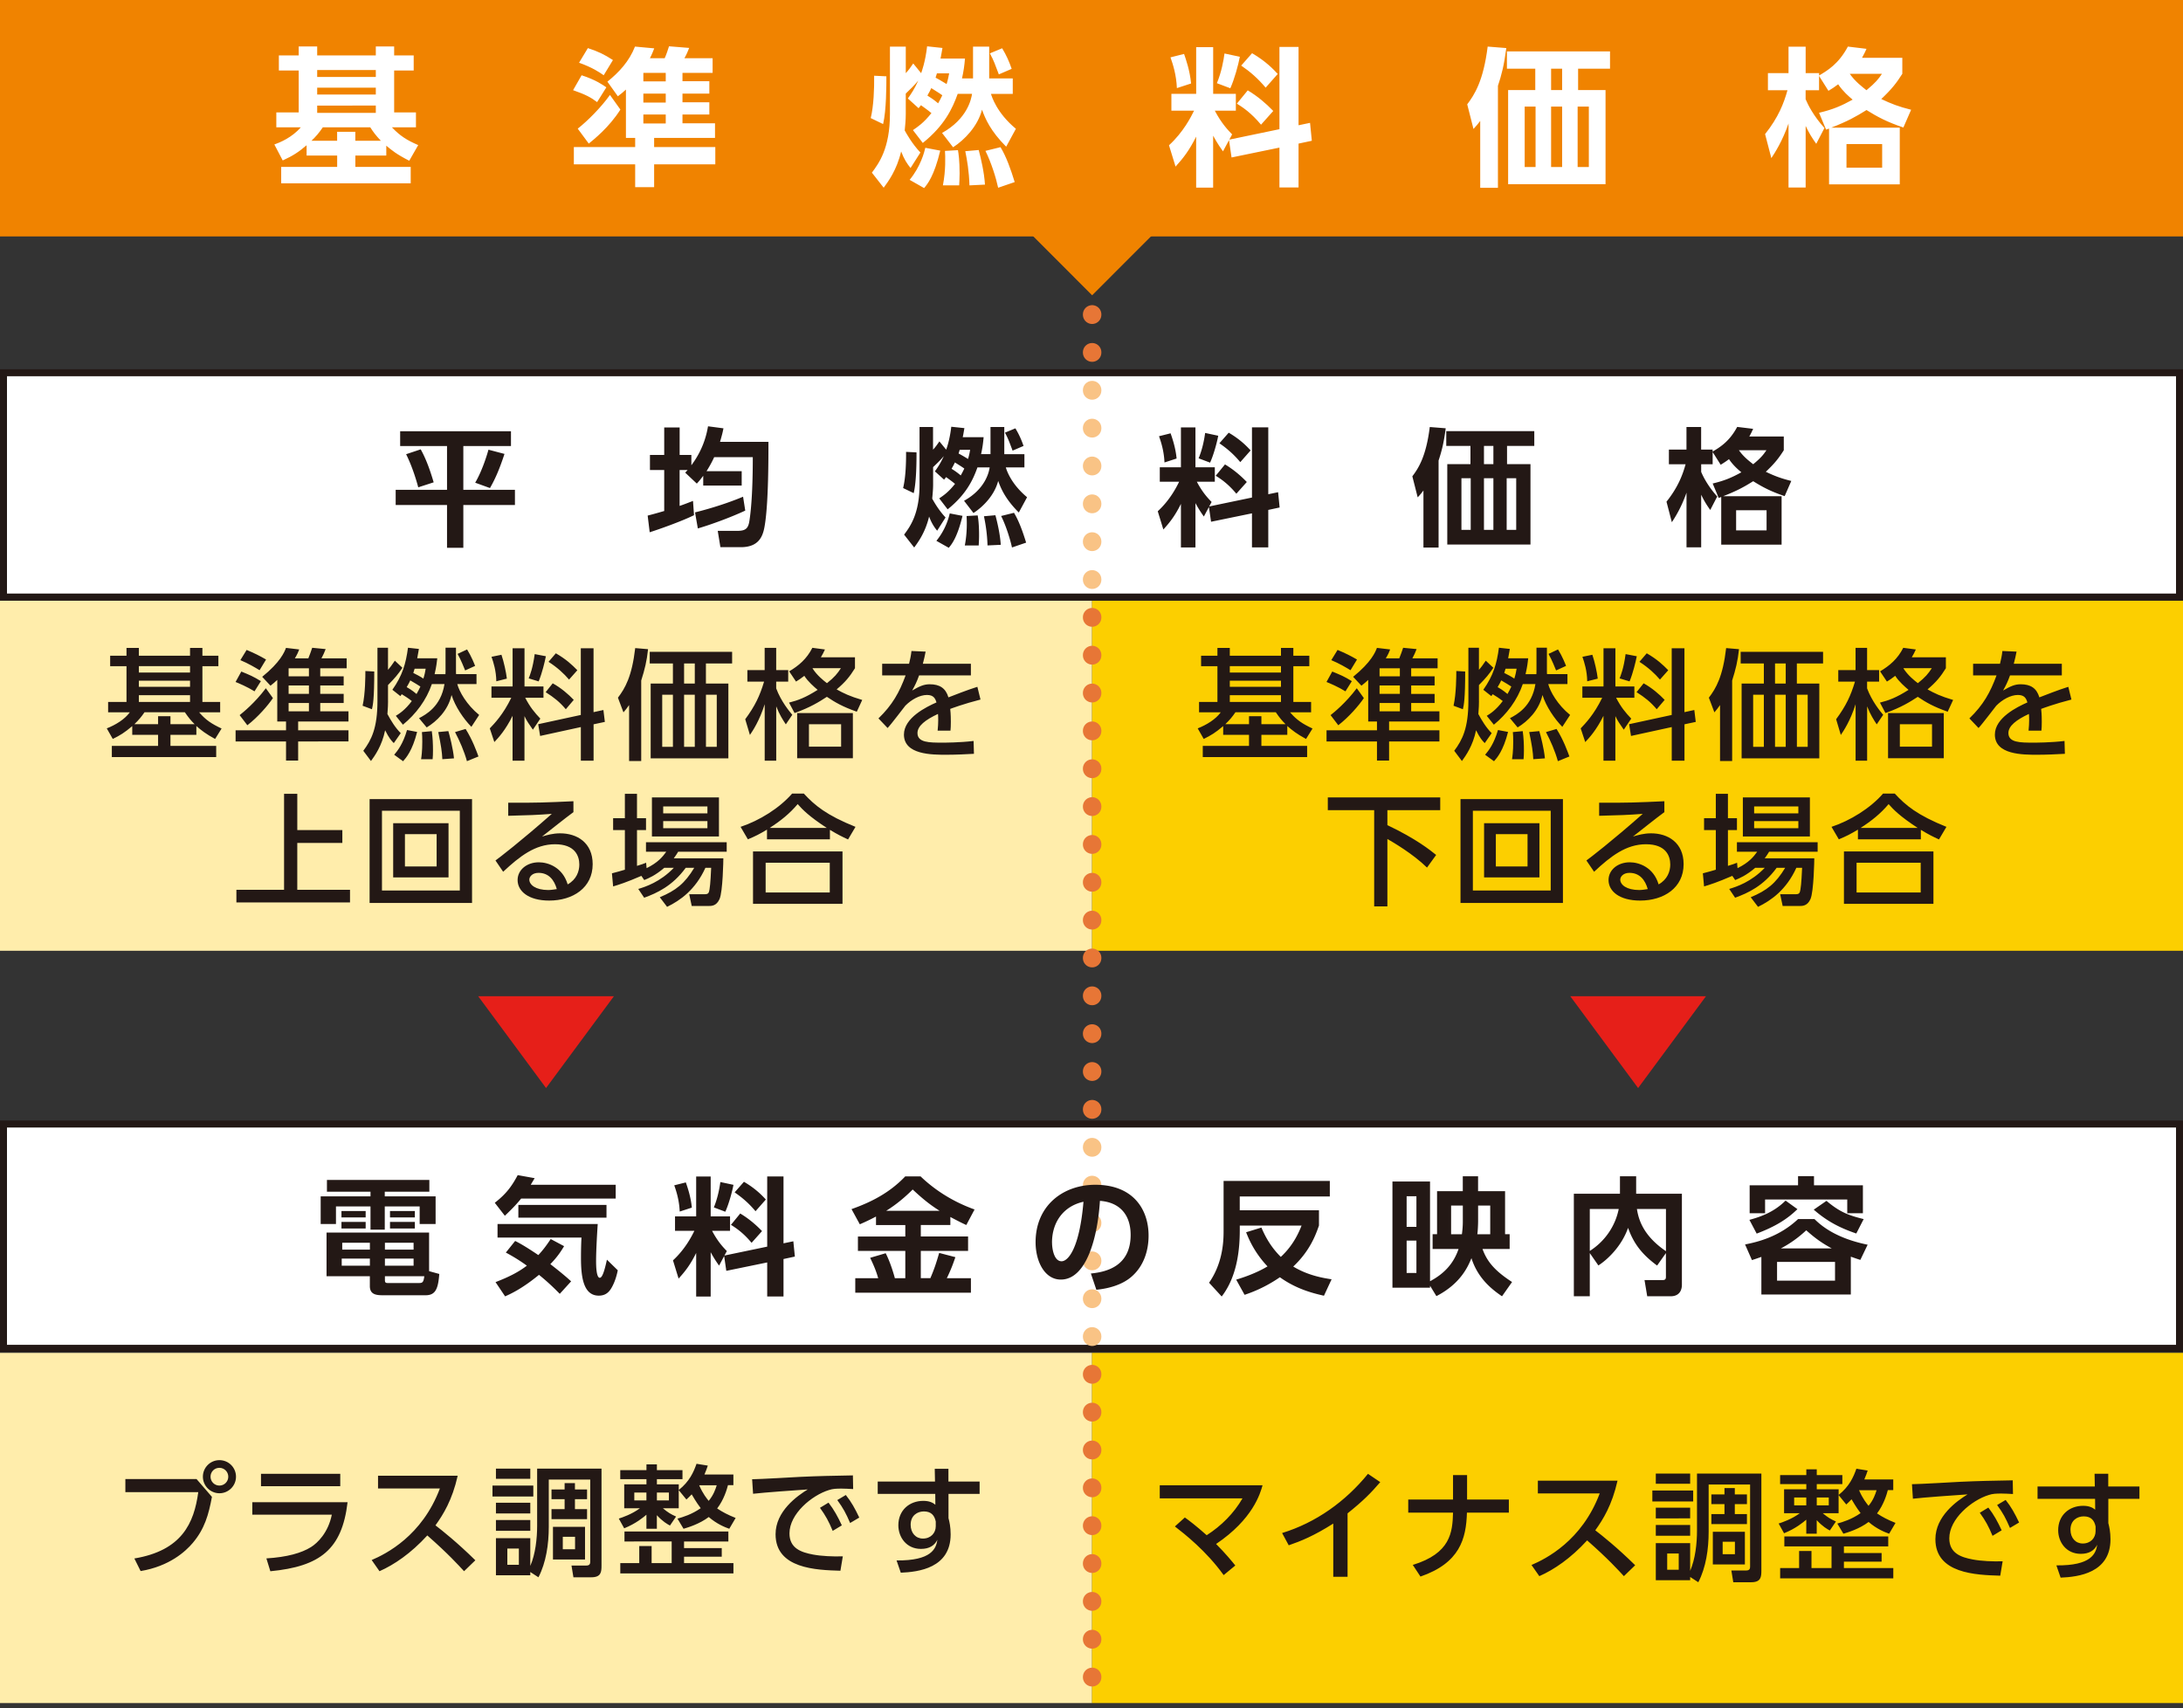
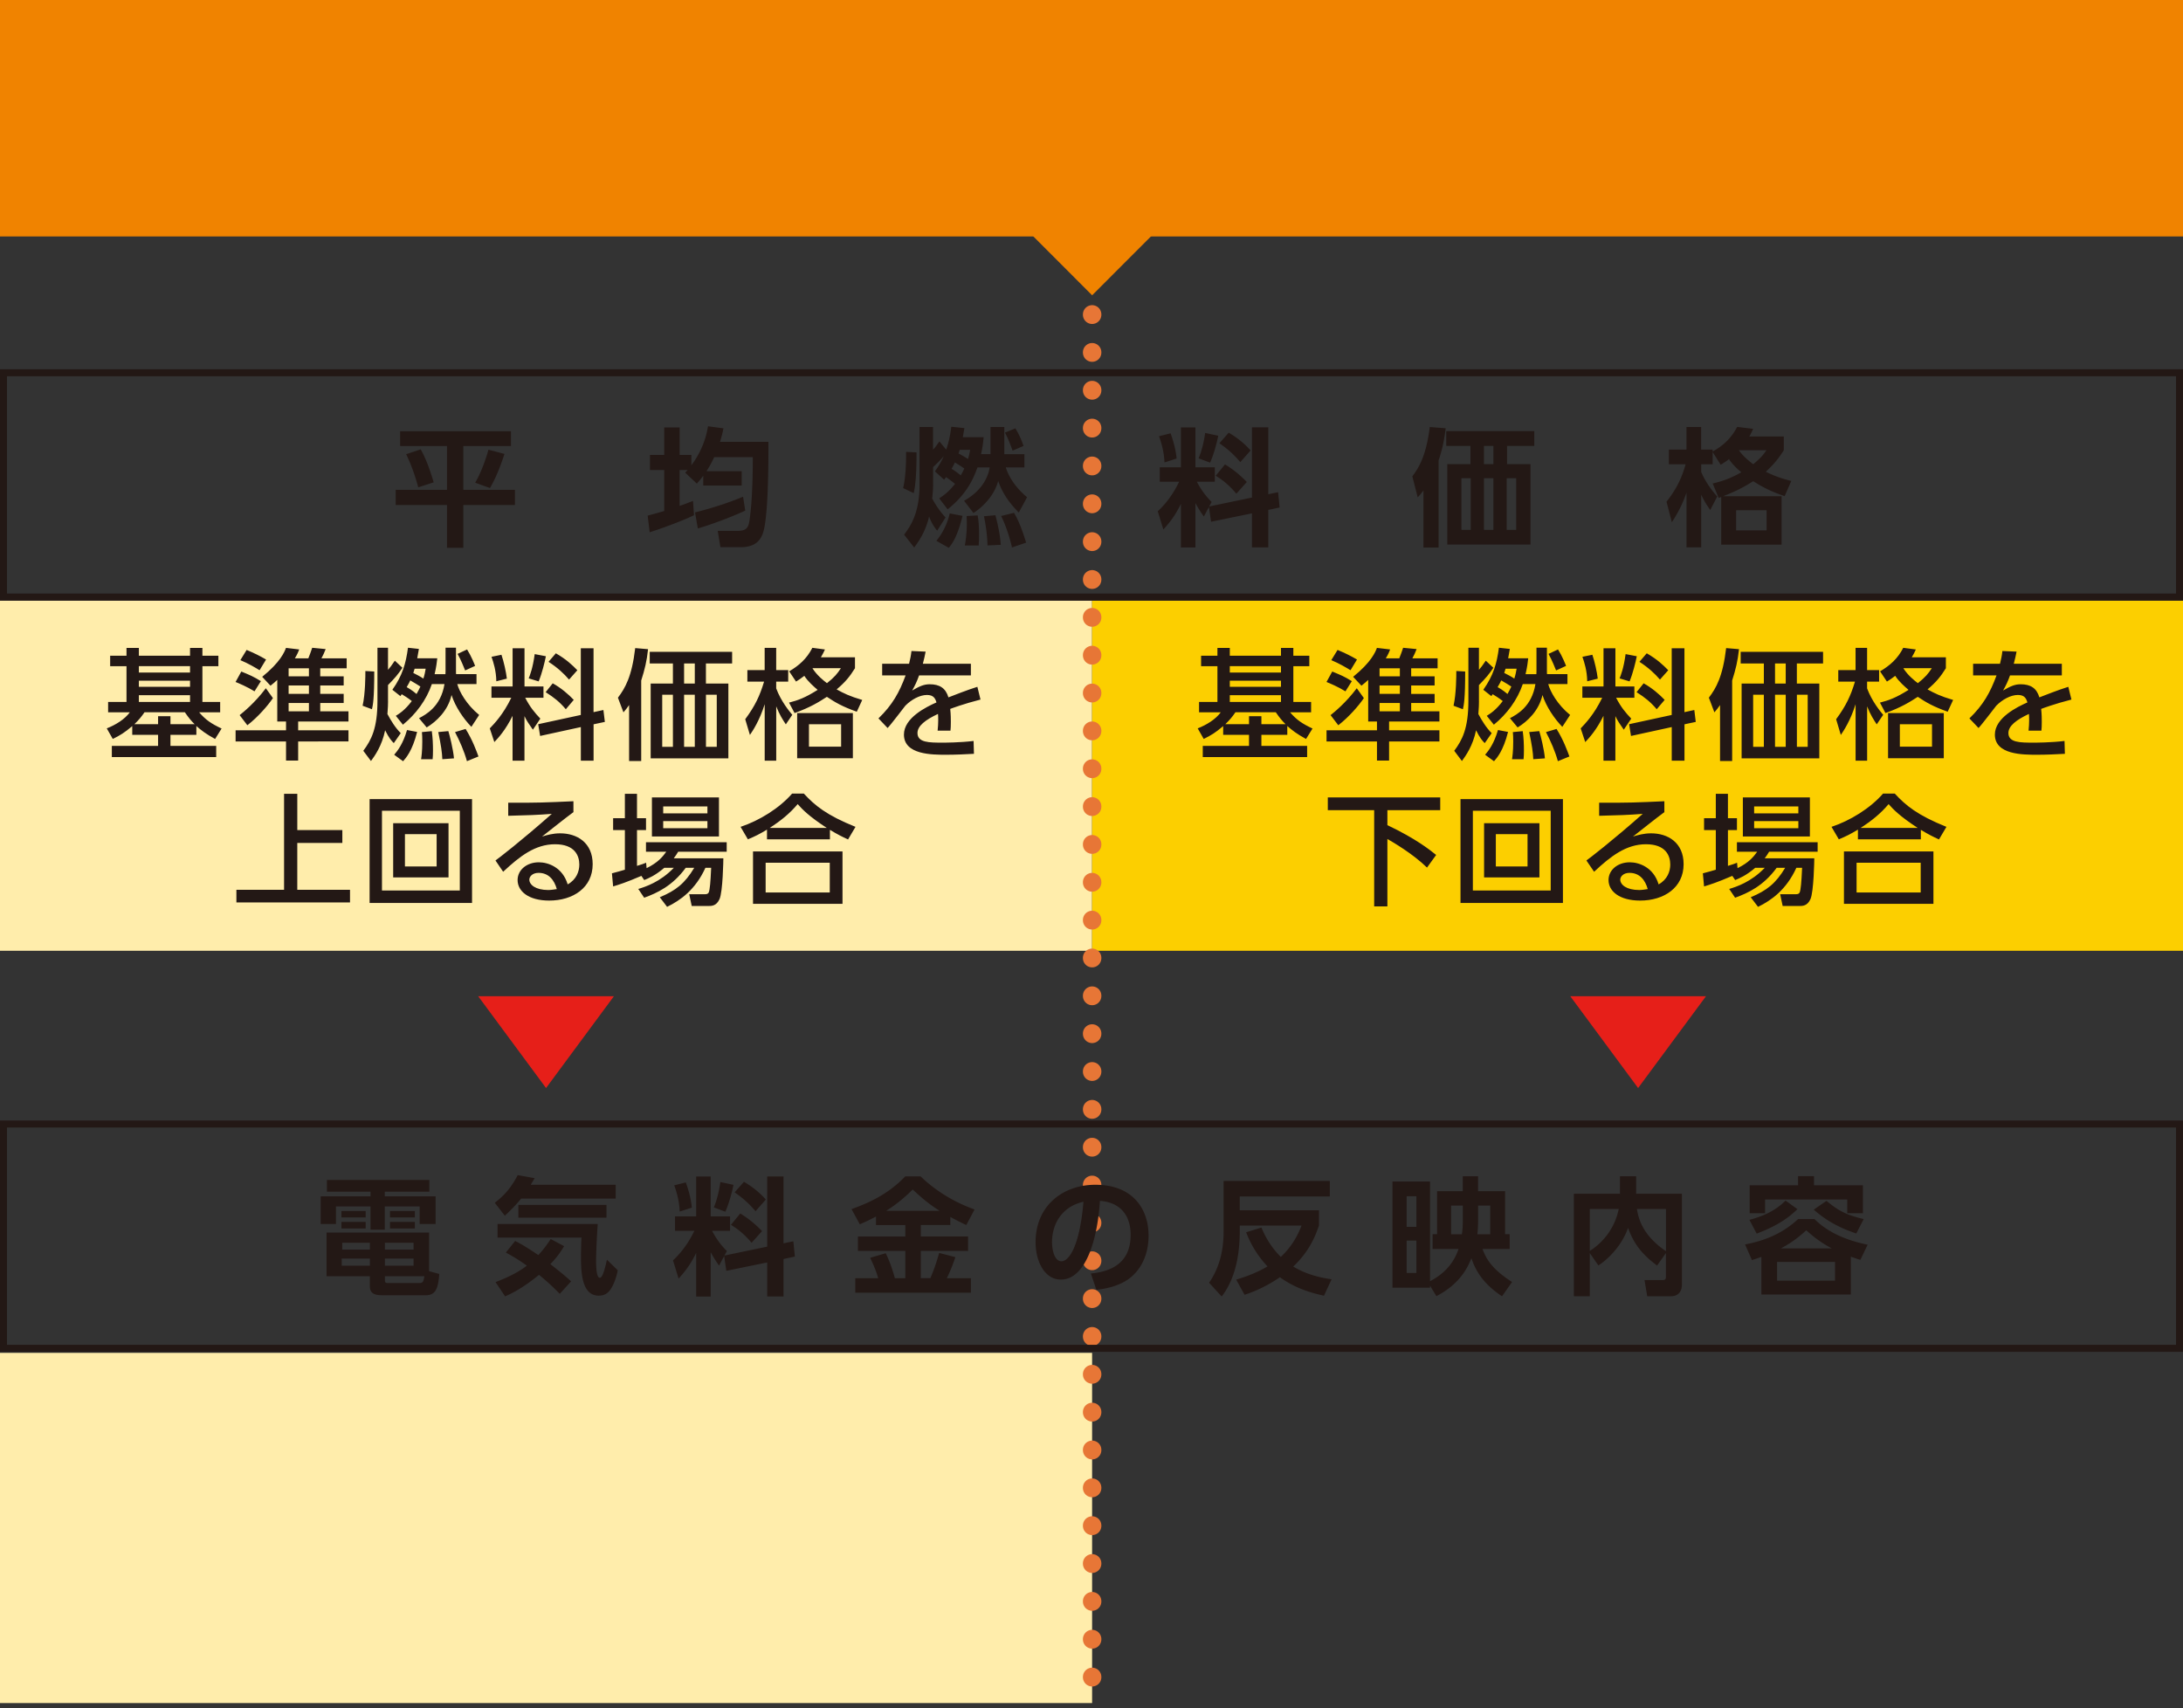
<svg xmlns="http://www.w3.org/2000/svg" id="_レイヤー_2" viewBox="0 0 599.87 469.39">
  <rect x="0" y="0" width="599.87" height="469.39" fill="#333333" stroke="none" />
  <defs>
    <style>.cls-2{fill:#fff}.cls-3{fill:#ffedab}.cls-6{fill:#fccf00}.cls-7{fill:#231815}</style>
  </defs>
  <g id="_コンテンツ">
    <path d="M0 165.03h300.1v96.23H0z" class="cls-3" />
    <path d="M53.97 201.93h-7.13v3.04h12.57v3.07H30.73v-3.07h12.71v-3.04h-7.1v-2.41c-2.08 1.78-3.37 2.57-5.35 3.53l-1.65-2.9c2.44-.96 4.92-2.48 6.34-4.42h-5.97v-2.84h5.05v-9.83h-4.49v-2.87h4.49v-2.15h3.4v2.15h14.06v-2.15h3.4v2.15h4.39v2.87h-4.39v9.83h4.88v2.84h-5.78c1.85 2.15 3.43 3.17 6.17 4.46l-1.78 2.87c-2.54-1.39-3.76-2.34-5.15-3.56v2.44Zm-.5-2.94c-.96-.96-1.58-1.68-2.67-3.27H39.71c-.89 1.29-1.52 2.05-2.77 3.27h6.5v-2.18h3.4v2.18h6.63Zm-1.25-15.94H38.16v1.75h14.06v-1.75Zm0 3.99H38.16v1.68h14.06v-1.68Zm0 3.99H38.16v1.85h14.06v-1.85Zm23.96-4.19c-.66.63-.99.89-1.85 1.58l-2.28-2.44c4.98-4.03 6.11-6.8 6.54-7.95l3.63.43c-.26.69-.5 1.29-1.19 2.44h3.7c.26-.63.83-2.15 1.06-2.9l3.7.36c-.33.86-.69 1.68-1.16 2.54h6.93v2.74H88v2.21h6.44v2.51H88v2.31h6.44v2.51H88v2.28h7.76v2.8H81.93v2.41h13.83v3.07H81.93v5.25H78.6v-5.25H64.74v-3.07H78.6v-2.41h-2.41v-11.42Zm-9.87-2.31c2.41.99 3.23 1.32 5.38 2.64l-1.75 2.8c-1.95-1.22-4.46-2.28-5.21-2.57l1.58-2.87Zm-.46 11.98c.96-.76 4.22-3.4 7.2-7.39l1.95 2.71c-1.42 2.08-4.09 5.18-7.03 7.46l-2.11-2.77Zm1.91-17.92c2.08.86 3.66 1.65 5.35 2.64l-1.78 2.94c-1.06-.66-3.13-1.88-5.28-2.77l1.72-2.81Zm11.55 5.05v2.21h5.58v-2.21h-5.58Zm0 4.72v2.31h5.58v-2.31h-5.58Zm0 4.82v2.28h5.58v-2.28h-5.58Zm23.53-8.65c0 7.56-.36 9.21-.63 10.36l-2.57-.96c.76-3.37.76-8.25.76-9.54l2.44.13Zm3.79 8.15c0 .99-.03 1.62-.17 3.53.92 1.72 2.15 3.76 3.66 5.25l-1.91 2.74c-.66-.66-1.32-1.39-2.38-3.53-.89 4.32-2.84 7-3.89 8.45l-2.11-2.81c2.24-3 3.89-6.24 3.89-13.7v-14.62h2.9v6.07c.66-.73.76-.92 1.88-2.51l2.08 1.95c-1.16 1.75-2.05 2.81-3.96 4.75v4.42Zm3.4-1.39-2.21-1.75c2.77-3.93 3.7-7.16 4.29-11.55l3 .33c-.17.96-.26 1.52-.46 2.57h5.51c-.13 1.09-.23 2.18-.73 4.36h2.97c0-.23.03-.33.03-.73v-6.54h2.87v6.8c0 .17 0 .3.03.46h5.61v2.74h-5.28c.53 2.01 2.51 5.64 6.01 8.48l-2.14 3.27c-2.15-2.21-4.42-5.51-5.45-8.75-.96 4.26-4.09 7.26-6.83 8.91l-2.11-2.54c1.88-.99 6.01-3.17 7-9.37h-3.47c-1.52 4.42-4.36 8.22-7.95 11.16l-1.95-2.44c.96-.59 2.54-1.58 4.39-4.06-1.02-.83-2.24-1.55-2.77-1.88l-.36.53Zm4.59 9.84c-1.32 5.21-3.04 7.13-3.86 8.05l-2.44-1.78c.99-1.16 2.44-3.04 3.53-6.8l2.77.53Zm.89-12.48c-.73-.46-1.49-.96-2.77-1.68-.2.43-.46.99-.99 1.85.43.23 1.52.86 2.71 1.88.4-.69.76-1.39 1.06-2.05Zm-1.58-4.88c-.23.73-.26.82-.36 1.15.69.33 2.01 1.02 2.77 1.55.36-1.12.5-1.91.63-2.71h-3.04Zm4.72 17.13c.26 1.82.33 3.6.33 5.35 0 1.12-.03 1.55-.1 2.38h-3.17c.1-.69.33-2.11.33-4.85 0-1.22-.03-1.85-.1-2.61l2.71-.26Zm4.55 0c.36 1.16 1.32 4.92 1.55 7.49l-3.2.23c-.1-2.05-.33-3.63-1.12-7.46l2.77-.26Zm4.75-.59c1.88 3 2.97 6.04 3.53 7.56l-3.17 1.29c-.73-2.67-2.01-5.61-3.27-7.99l2.9-.86Zm.4-21.85c1.22 1.95 2.01 4.03 2.21 4.52l-2.74 1.25c-1.16-2.9-1.75-3.93-2.08-4.55l2.61-1.22Zm12.51 18.22c-1.98 3.99-3.89 6.04-5.02 7.23l-1.25-3.76c1.22-1.29 3.66-3.76 5.91-8.42h-5.45v-3.1h5.81v-10.5h3.27v10.5h5.21v3.1h-5.02c1.35 2.61 2.57 4.06 4.16 5.74l-2.05 3.04c-1.09-1.55-1.75-2.51-2.31-3.73v12.25h-3.27v-12.34Zm-3.07-16.77c.66 1.95 1.29 4.79 1.49 6.57l-2.9.73c-.03-2.84-.79-5.25-1.32-6.73l2.74-.56Zm12.21.43c-.3 1.55-1.06 4.69-1.98 6.9l-2.74-.83c.36-.92 1.12-2.77 1.65-6.67l3.07.59Zm9.6 16.11v-18.32h3.5v17.56l2.71-.59.4 3.27-3.1.66v10h-3.5v-9.24l-11.19 2.44-.53-3.23 11.72-2.54Zm-7.72-8.68c2.24 1.22 4.36 3.04 5.78 4.55l-2.18 2.57c-1.75-2.05-3.2-3.2-5.54-4.69l1.95-2.44Zm.86-8.25c2.81 1.62 4.42 3.13 5.91 4.65l-2.28 2.57c-1.39-1.62-3.14-3.27-5.64-4.88l2.01-2.34Zm23.46 29.6h-3.33v-15.38c-.59.86-.86 1.19-1.55 2.01l-1.52-4.03c1.98-2.61 3.83-5.78 4.75-13.63l3.53.3c-.36 3.33-.89 5.48-1.88 8.61v22.11Zm24.98-26.8h-7.2v5.51h6.17v20.56H178.8v-20.56h6.11v-5.51h-6.37v-3.2h22.64v3.2Zm-16.27 8.58h-2.94v14.32h2.94V190.9Zm6.01-8.58h-2.94v5.51h2.94v-5.51Zm0 8.58h-2.94v14.32h2.94V190.9Zm6.04 0h-2.97v14.32h2.97V190.9Zm18.98 8.15c-.83-1.25-1.75-2.67-2.64-4.95v14.92h-3.17v-15.51c-1.42 4.52-3.27 7.29-4.06 8.45l-1.29-4.32c2.74-3.73 3.99-6.4 5.18-10.33h-4.59v-3.17h4.75v-6.11h3.17v6.11h3.3v3.17h-3.3v1.85c1.32 3.56 3.66 6.37 4.42 7.26l-1.78 2.64Zm19.01-15.45c-1.45 2.34-2.67 3.83-5.05 5.84 1.91 1.06 3.56 1.88 7.03 2.9l-1.49 3.23c-3.93-1.39-5.91-2.54-8.22-4.09-2.18 1.42-4.55 2.9-8.88 4.46l-1.52-2.87c2.48-.63 4.46-1.35 7.86-3.5-.92-.79-2.67-2.28-3.66-3.86-1.02.79-1.52 1.12-2.28 1.58l-1.88-2.81c2.61-1.55 4.82-3.4 6.37-6.47l3.46.46c-.4.86-.63 1.32-1.12 2.15h9.37v2.97Zm-.59 24.75h-15.31v-12.41h15.31v12.41Zm-3.23-9.34h-8.84v6.17h8.84v-6.17Zm-7.82-15.41-.03.07c1.25 1.95 2.94 3.27 3.96 4.06 2.11-1.68 2.87-2.64 3.83-4.12h-7.76Zm43.48-1.21v3.2h-14.23c-.66 1.82-1.12 2.74-1.91 4.16 1.95-1.12 3.14-1.72 4.82-1.72 2.74 0 4.39 1.06 5.15 3.6 1.52-.59 5.31-2.08 7.95-2.9l.86 3.5c-4.65 1.19-7.89 2.41-8.32 2.57.17 1.42.17 3.07.17 3.56 0 1.06-.03 1.72-.1 2.41h-3.53c.23-2.15.17-3.83.1-4.59-3.47 1.62-5.64 3.3-5.64 5.25 0 2.64 3.23 2.64 6.87 2.64.69 0 4.69 0 8.55-.46l.1 3.53c-2.28.13-5.05.26-7.62.26-3.93 0-11.62 0-11.62-5.54 0-4.62 6.17-7.62 8.94-8.84-.33-1.09-.79-2.05-2.61-2.05-1.98 0-4.26 1.25-5.94 2.94-.13.13-3.99 5.25-4.88 6.14l-2.51-2.64c3.83-3.7 5.74-7.13 7.46-11.82h-6.44v-3.2h7.39c.3-1.22.5-2.11.66-3.5l3.89.17c-.23 1.25-.4 1.91-.76 3.33h13.2Zm-185.1 35.74v9.97h12.38v3.53H81.69v12.87h14.49v3.47H64.96v-3.47h13.1v-26.37h3.63Zm48.02 1.45v28.55h-28.15v-28.55h28.15Zm-24.75 3.2v21.92h21.39v-21.92h-21.39Zm18.29 3.43v14.89h-15.21v-14.89h15.21Zm-11.98 3v8.88h8.71v-8.88h-8.71Zm46.32-6.06c-2.64 1.95-5.78 4.49-8.65 6.73 1.29-.4 2.97-.89 4.98-.89 4.62 0 8.94 2.54 8.94 8.48 0 6.47-5.41 10-11.95 10-5.68 0-8.68-2.57-8.68-5.64 0-2.8 2.54-4.88 5.84-4.88 2.57 0 6.53 1.39 7.92 6.07 2.44-1.35 3.2-3.6 3.2-5.45 0-2.41-1.22-5.58-6.67-5.58s-9.67 3.27-14.26 7.56l-2.11-3.1c.96-.69 6.96-5.28 15.48-12.81-3.93.3-6.47.4-11.98.53v-3.6c7.62.07 10.79-.07 17.92-.4v2.97Zm-9.6 16.7c-1.75 0-2.54 1.09-2.54 1.85 0 1.42 1.72 2.87 5.21 2.87.79 0 1.72-.17 2.34-.26-.69-2.48-2.21-4.46-5.02-4.46Zm34.55-1.39c-2.51 2.15-4.32 2.87-5.51 3.37l-.79-1.15c-4.19 1.81-6.21 2.44-7.76 2.9l-.33-3.6c.76-.17 3.04-.83 3.56-.99V228.1h-3.23v-3.27h3.23v-6.7h3.33v6.7h2.48v3.27h-2.48v9.83c1.49-.46 1.68-.53 2.51-.86l.13 1.49c3.1-1.52 4.39-3.1 5.41-4.52h-5.58v-2.61h22.18v2.61h-13.33c-.43.69-.66 1.09-1.22 1.82h13.63c0 .36-.13 9.21-1.06 11.22-.86 1.88-2.15 1.88-3.17 1.88h-4.46l-.69-3.24h4.32c.99 0 1.09-.43 1.25-1.29.26-1.35.43-5.21.46-5.97h-1.58c-2.74 6.04-6.93 8.98-10.53 10.73l-2.01-2.64c4.42-1.85 6.86-3.76 9.47-8.09h-2.34c-3.63 4.98-7.92 6.96-11.42 8.22l-1.62-2.41c1.95-.59 6.01-1.88 9.77-5.81h-2.64Zm-3.4-19.34h18.42v10.73h-18.42v-10.73Zm3.1 2.48v1.91h12.15v-1.91h-12.15Zm0 4.03v1.95h12.15v-1.95h-12.15Zm50.79 5.04c-1.65-.76-2.84-1.35-4.98-2.64v2.61h-17.29v-2.67c-1.98 1.19-3.2 1.82-5.25 2.67l-2.01-3.43c5.18-1.72 10.66-5.12 14.16-9.14h3.23c2.94 3.2 6.21 5.94 14.19 9.14l-2.05 3.47Zm-1.52 3.3v14.39h-24.59v-14.39h24.59Zm-3.5 3.1h-17.62v8.18h17.62v-8.18Zm-.83-9.57c-4.95-3.24-6.63-5.02-7.99-6.54-2.21 2.64-4.75 4.65-7.69 6.54h15.68Z" class="cls-7" />
    <path d="M300.1 165.03h299.77v96.23H300.1z" class="cls-6" />
    <path d="M353.75 201.93h-7.13v3.04h12.57v3.07h-28.68v-3.07h12.71v-3.04h-7.1v-2.41c-2.08 1.78-3.37 2.57-5.35 3.53l-1.65-2.9c2.44-.96 4.92-2.48 6.34-4.42h-5.97v-2.84h5.05v-9.83h-4.49v-2.87h4.49v-2.15h3.4v2.15H352v-2.15h3.4v2.15h4.39v2.87h-4.39v9.83h4.88v2.84h-5.78c1.85 2.15 3.43 3.17 6.17 4.46l-1.78 2.87c-2.54-1.39-3.76-2.34-5.15-3.56v2.44Zm-.5-2.94c-.96-.96-1.58-1.68-2.67-3.27h-11.09c-.89 1.29-1.52 2.05-2.77 3.27h6.5v-2.18h3.4v2.18h6.63ZM352 183.05h-14.06v1.75H352v-1.75Zm0 3.99h-14.06v1.68H352v-1.68Zm0 3.99h-14.06v1.85H352v-1.85Zm23.96-4.19c-.66.63-.99.89-1.85 1.58l-2.28-2.44c4.98-4.03 6.11-6.8 6.54-7.95l3.63.43c-.26.69-.5 1.29-1.19 2.44h3.7c.26-.63.83-2.15 1.06-2.9l3.7.36c-.33.86-.69 1.68-1.16 2.54h6.93v2.74h-7.26v2.21h6.44v2.51h-6.44v2.31h6.44v2.51h-6.44v2.28h7.76v2.8h-13.83v2.41h13.83v3.07h-13.83v5.25h-3.33v-5.25h-13.86v-3.07h13.86v-2.41h-2.41v-11.42Zm-9.87-2.31c2.41.99 3.23 1.32 5.38 2.64l-1.75 2.8c-1.95-1.22-4.46-2.28-5.21-2.57l1.58-2.87Zm-.46 11.98c.96-.76 4.22-3.4 7.2-7.39l1.95 2.71c-1.42 2.08-4.09 5.18-7.03 7.46l-2.11-2.77Zm1.91-17.92c2.08.86 3.66 1.65 5.35 2.64l-1.78 2.94c-1.06-.66-3.13-1.88-5.28-2.77l1.72-2.81Zm11.55 5.05v2.21h5.58v-2.21h-5.58Zm0 4.72v2.31h5.58v-2.31h-5.58Zm0 4.82v2.28h5.58v-2.28h-5.58Zm23.53-8.65c0 7.56-.36 9.21-.63 10.36l-2.57-.96c.76-3.37.76-8.25.76-9.54l2.44.13Zm3.79 8.15c0 .99-.03 1.62-.17 3.53.92 1.72 2.15 3.76 3.66 5.25l-1.91 2.74c-.66-.66-1.32-1.39-2.38-3.53-.89 4.32-2.84 7-3.89 8.45l-2.11-2.81c2.24-3 3.89-6.24 3.89-13.7v-14.62h2.9v6.07c.66-.73.76-.92 1.88-2.51l2.08 1.95c-1.16 1.75-2.05 2.81-3.96 4.75v4.42Zm3.4-1.39-2.21-1.75c2.77-3.93 3.7-7.16 4.29-11.55l3 .33c-.17.96-.26 1.52-.46 2.57h5.51c-.13 1.09-.23 2.18-.73 4.36h2.97c0-.23.03-.33.03-.73v-6.54h2.87v6.8c0 .17 0 .3.03.46h5.61v2.74h-5.28c.53 2.01 2.51 5.64 6.01 8.48l-2.14 3.27c-2.15-2.21-4.42-5.51-5.45-8.75-.96 4.26-4.09 7.26-6.83 8.91l-2.11-2.54c1.88-.99 6.01-3.17 7-9.37h-3.47c-1.52 4.42-4.36 8.22-7.95 11.16l-1.95-2.44c.96-.59 2.54-1.58 4.39-4.06-1.02-.83-2.24-1.55-2.77-1.88l-.36.53Zm4.59 9.84c-1.32 5.21-3.04 7.13-3.86 8.05l-2.44-1.78c.99-1.16 2.44-3.04 3.53-6.8l2.77.53Zm.89-12.48c-.73-.46-1.49-.96-2.77-1.68-.2.43-.46.99-.99 1.85.43.23 1.52.86 2.71 1.88.4-.69.76-1.39 1.06-2.05Zm-1.58-4.88c-.23.73-.26.82-.36 1.15.69.33 2.01 1.02 2.77 1.55.36-1.12.5-1.91.63-2.71h-3.04Zm4.72 17.13c.26 1.82.33 3.6.33 5.35 0 1.12-.03 1.55-.1 2.38h-3.17c.1-.69.33-2.11.33-4.85 0-1.22-.03-1.85-.1-2.61l2.71-.26Zm4.55 0c.36 1.16 1.32 4.92 1.55 7.49l-3.2.23c-.1-2.05-.33-3.63-1.12-7.46l2.77-.26Zm4.75-.59c1.88 3 2.97 6.04 3.53 7.56l-3.17 1.29c-.73-2.67-2.01-5.61-3.27-7.99l2.9-.86Zm.4-21.85c1.22 1.95 2.01 4.03 2.21 4.52l-2.74 1.25c-1.16-2.9-1.75-3.93-2.08-4.55l2.61-1.22Zm12.5 18.22c-1.98 3.99-3.89 6.04-5.02 7.23l-1.25-3.76c1.22-1.29 3.66-3.76 5.91-8.42h-5.45v-3.1h5.81v-10.5h3.27v10.5h5.21v3.1h-5.02c1.35 2.61 2.57 4.06 4.16 5.74l-2.05 3.04c-1.09-1.55-1.75-2.51-2.31-3.73v12.25h-3.27v-12.34Zm-3.07-16.77c.66 1.95 1.29 4.79 1.49 6.57l-2.9.73c-.03-2.84-.79-5.25-1.32-6.73l2.74-.56Zm12.21.43c-.3 1.55-1.06 4.69-1.98 6.9l-2.74-.83c.36-.92 1.12-2.77 1.65-6.67l3.07.59Zm9.6 16.11v-18.32h3.5v17.56l2.71-.59.4 3.27-3.1.66v10h-3.5v-9.24l-11.19 2.44-.53-3.23 11.72-2.54Zm-7.72-8.68c2.24 1.22 4.36 3.04 5.78 4.55l-2.18 2.57c-1.75-2.05-3.2-3.2-5.54-4.69l1.95-2.44Zm.86-8.25c2.81 1.62 4.42 3.13 5.91 4.65l-2.28 2.57c-1.39-1.62-3.14-3.27-5.64-4.88l2.01-2.34Zm23.47 29.6h-3.33v-15.38c-.59.86-.86 1.19-1.55 2.01l-1.52-4.03c1.98-2.61 3.83-5.78 4.75-13.63l3.53.3c-.36 3.33-.89 5.48-1.88 8.61v22.11Zm24.98-26.8h-7.2v5.51h6.17v20.56h-21.35v-20.56h6.11v-5.51h-6.37v-3.2h22.64v3.2Zm-16.27 8.58h-2.94v14.32h2.94V190.9Zm6.01-8.58h-2.94v5.51h2.94v-5.51Zm0 8.58h-2.94v14.32h2.94V190.9Zm6.04 0h-2.97v14.32h2.97V190.9Zm18.97 8.15c-.83-1.25-1.75-2.67-2.64-4.95v14.92h-3.17v-15.51c-1.42 4.52-3.27 7.29-4.06 8.45l-1.29-4.32c2.74-3.73 3.99-6.4 5.18-10.33h-4.59v-3.17h4.75v-6.11h3.17v6.11h3.3v3.17h-3.3v1.85c1.32 3.56 3.66 6.37 4.42 7.26l-1.78 2.64Zm19.01-15.45c-1.45 2.34-2.67 3.83-5.05 5.84 1.91 1.06 3.56 1.88 7.03 2.9l-1.49 3.23c-3.93-1.39-5.91-2.54-8.22-4.09-2.18 1.42-4.55 2.9-8.88 4.46l-1.52-2.87c2.48-.63 4.46-1.35 7.86-3.5-.92-.79-2.67-2.28-3.66-3.86-1.02.79-1.52 1.12-2.28 1.58l-1.88-2.81c2.61-1.55 4.82-3.4 6.37-6.47l3.46.46c-.4.86-.63 1.32-1.12 2.15h9.37v2.97Zm-.59 24.75h-15.31v-12.41h15.31v12.41Zm-3.23-9.34h-8.84v6.17h8.84v-6.17Zm-7.82-15.41-.03.07c1.25 1.95 2.94 3.27 3.96 4.06 2.11-1.68 2.87-2.64 3.83-4.12h-7.76Zm43.49-1.21v3.2h-14.23c-.66 1.82-1.12 2.74-1.91 4.16 1.95-1.12 3.14-1.72 4.82-1.72 2.74 0 4.39 1.06 5.15 3.6 1.52-.59 5.31-2.08 7.95-2.9l.86 3.5c-4.65 1.19-7.89 2.41-8.32 2.57.17 1.42.17 3.07.17 3.56 0 1.06-.03 1.72-.1 2.41h-3.53c.23-2.15.17-3.83.1-4.59-3.47 1.62-5.64 3.3-5.64 5.25 0 2.64 3.23 2.64 6.87 2.64.69 0 4.69 0 8.55-.46l.1 3.53c-2.28.13-5.05.26-7.62.26-3.93 0-11.62 0-11.62-5.54 0-4.62 6.17-7.62 8.94-8.84-.33-1.09-.79-2.05-2.61-2.05-1.98 0-4.26 1.25-5.94 2.94-.13.13-3.99 5.25-4.88 6.14l-2.51-2.64c3.83-3.7 5.74-7.13 7.46-11.82h-6.44v-3.2h7.39c.3-1.22.5-2.11.66-3.5l3.89.17c-.23 1.25-.4 1.91-.76 3.33h13.2Zm-201.7 36.73h30.89v3.5h-14.52v4.12c7.99 3.8 11.75 6.87 13.4 8.19l-2.51 3.47c-3.96-3.86-9.41-7-10.89-7.86v18.52h-3.63v-26.44h-12.74v-3.5Zm64.61.46v28.55h-28.15v-28.55h28.15Zm-24.75 3.2v21.92h21.39v-21.92h-21.39Zm18.29 3.43v14.89h-15.21v-14.89h15.21Zm-11.98 3v8.88h8.71v-8.88h-8.71Zm46.33-6.06c-2.64 1.95-5.78 4.49-8.65 6.73 1.29-.4 2.97-.89 4.98-.89 4.62 0 8.94 2.54 8.94 8.48 0 6.47-5.41 10-11.95 10-5.68 0-8.68-2.57-8.68-5.64 0-2.8 2.54-4.88 5.84-4.88 2.57 0 6.53 1.39 7.92 6.07 2.44-1.35 3.2-3.6 3.2-5.45 0-2.41-1.22-5.58-6.67-5.58s-9.67 3.27-14.26 7.56l-2.11-3.1c.96-.69 6.96-5.28 15.48-12.81-3.93.3-6.47.4-11.98.53v-3.6c7.62.07 10.79-.07 17.92-.4v2.97Zm-9.6 16.7c-1.75 0-2.54 1.09-2.54 1.85 0 1.42 1.72 2.87 5.21 2.87.79 0 1.72-.17 2.34-.26-.69-2.48-2.21-4.46-5.02-4.46Zm34.55-1.39c-2.51 2.15-4.32 2.87-5.51 3.37l-.79-1.15c-4.19 1.81-6.21 2.44-7.76 2.9l-.33-3.6c.76-.17 3.04-.83 3.56-.99V228.1h-3.23v-3.27h3.23v-6.7h3.33v6.7h2.48v3.27h-2.48v9.83c1.49-.46 1.68-.53 2.51-.86l.13 1.49c3.1-1.52 4.39-3.1 5.41-4.52h-5.58v-2.61h22.18v2.61h-13.33c-.43.69-.66 1.09-1.22 1.82h13.63c0 .36-.13 9.21-1.06 11.22-.86 1.88-2.15 1.88-3.17 1.88h-4.46l-.69-3.24h4.32c.99 0 1.09-.43 1.25-1.29.26-1.35.43-5.21.46-5.97h-1.58c-2.74 6.04-6.93 8.98-10.53 10.73l-2.01-2.64c4.42-1.85 6.86-3.76 9.47-8.09h-2.34c-3.63 4.98-7.92 6.96-11.42 8.22l-1.62-2.41c1.95-.59 6.01-1.88 9.77-5.81h-2.64Zm-3.4-19.34h18.42v10.73h-18.42v-10.73Zm3.1 2.48v1.91h12.15v-1.91h-12.15Zm0 4.03v1.95h12.15v-1.95h-12.15Zm50.79 5.04c-1.65-.76-2.84-1.35-4.98-2.64v2.61h-17.29v-2.67c-1.98 1.19-3.2 1.82-5.25 2.67l-2.01-3.43c5.18-1.72 10.66-5.12 14.16-9.14h3.23c2.94 3.2 6.21 5.94 14.19 9.14l-2.05 3.47Zm-1.52 3.3v14.39H506.7v-14.39h24.59Zm-3.5 3.1h-17.62v8.18h17.62v-8.18Zm-.83-9.57c-4.95-3.24-6.63-5.02-7.99-6.54-2.21 2.64-4.75 4.65-7.69 6.54h15.68Z" class="cls-7" />
    <path d="M0 371.75h300.1v96.23H0z" class="cls-3" />
-     <path d="M300.09 371.75h299.78v96.23H300.09z" class="cls-6" />
-     <path d="M325.58 416.98c1.16.83 2.97 2.18 6.01 4.88 4.03-2.58 7.46-6.01 9.84-10.13h-22.74v-3.6h28.25c-.63 2.28-2.67 9.34-12.77 16.14 2.54 2.54 4.46 4.88 5.28 5.91l-3.2 2.64c-4.82-6.7-10.76-11.32-13.4-13.37l2.74-2.47Zm44.72 16.3h-3.93v-14.62c-5.41 3.43-8.91 4.82-12.24 5.97l-1.82-3.37c9.34-2.87 17.43-8.68 23.6-16.27l3.37 2.28c-2.61 3.04-4.69 5.15-8.98 8.58v17.43Zm44.32-21.22v3.6H403.1c-.2 7.16-1.95 13.83-12.77 17.56l-2.11-3.2c10.36-3.17 10.92-8.91 11.06-14.36h-12.31v-3.6h12.31v-6.73h3.86v6.73h11.49Zm29.86-5.18c-1.52 6.73-3.96 10.63-6.11 13.63 1.85 1.42 6.04 4.75 10.96 9.6l-3.1 3c-1.55-1.68-4.39-4.82-10.1-9.83-4.52 4.95-9.11 8.05-13.14 9.83l-2.15-3.07c3.93-1.68 13.86-6.63 18.75-19.67h-17v-3.5h21.88Zm20.79 2.7v3h-11.22v-3h11.22Zm-.83 24.65H455v-10.2h9.44v7.62c1.42-3.27 1.88-7.56 1.88-11.02v-15.71h17.69v26.63c0 1.75-.1 3.23-2.8 3.23h-4.92l-.53-3.23h4.09c.99 0 1.06-.59 1.06-1.09v-22.54h-11.39v13c0 4.75-.73 9.8-2.84 13.86l-2.24-1.45v.89Zm0-29.31v2.8H455v-2.8h9.44Zm0 9.37v2.94H455v-2.94h9.44Zm0 4.75v2.97H455v-2.97h9.44Zm-3.14 7.85h-3.17v4.46h3.17v-4.46Zm15.41-16.24h3.33v2.67h-3.33v2.74h3.33v2.74h-9.77v-2.74h3.6v-2.74h-3.6v-2.67h3.6v-1.75h2.84v1.75Zm2.77 10.26v8.98h-8.81v-8.98h8.81Zm-2.74 2.74h-3.37v3.43h3.37v-3.43Zm28.13-4.99c1.55-.43 3.96-1.16 6.4-2.87-.4-.53-1.19-1.58-2.48-3.8-.66.69-.89.89-1.45 1.42l-2.11-2.58v4.98h-4.36c1.39 1.16 2.21 1.65 3.63 2.28l-1.68 2.47c-.63-.33-2.01-1.09-3.6-2.84v3.73h-2.87v-3.86c-.86.73-2.9 2.44-6.11 3.73l-1.48-2.67c.92-.3 3.6-1.19 5.81-2.84h-4.32v-6.57h6.11v-1.42h-7.2v-2.48h7.2v-1.58h2.87v1.58h7.03v2.48h-7.03v1.42h6.01v1.55c2.94-2.34 4.06-4.88 4.88-7.2l3.1.5c-.23.69-.46 1.39-.92 2.44h7.95v2.94h-1.49c-.3 1.16-1.12 3.99-2.97 6.4 1.49.99 2.87 1.72 5.08 2.61l-1.75 2.97c-1.22-.43-3.43-1.32-5.64-3.23-2.54 1.91-5.61 2.84-6.93 3.23l-1.68-2.81Zm12.18 8.09v2.38h-10.36v1.75h13.57v2.84h-31.09v-2.84h5.21v-4.69h3.4v4.69h5.51v-5.94h-12.97v-2.74h28.55v2.74h-12.18v1.81h10.36Zm-24.03-15.25v2.15h3.33v-2.15h-3.33Zm6.21 0v2.15h3.3v-2.15h-3.3Zm11.62-2.01c1.02 2.38 2.14 3.7 2.61 4.29 1.35-1.62 1.88-3.23 2.21-4.29h-4.82Zm42.3 1.05c-1.25-.07-2.28-.13-3.17-.13-1.45 0-2.38.03-3.5.4-4.69 1.45-10.83 6.53-10.83 11.91 0 4.13 3.27 5.21 6.47 5.81 2.24.43 5.58.59 8.19.49l-.66 3.96c-6.67-.2-17.82-.56-17.82-10.03 0-6.34 5.94-10.53 8.84-12.31-3.5.23-11.95.83-15.02 1.19l-.26-3.99c2.41-.03 11.45-.56 13.33-.66 5.05-.23 8.65-.3 14.36-.4l.07 3.76Zm-6.77 3.73c1.52 1.95 2.57 3.89 3.66 6.24l-2.51 1.52c-1.09-2.64-1.95-4.19-3.5-6.34l2.34-1.42Zm4.75-2.11c1.55 1.95 2.51 3.7 3.7 6.21l-2.51 1.49c-1.19-2.74-1.88-4.03-3.53-6.3l2.34-1.39Zm36.77-3.7v3.4h-8.55v6.67c.26.99.59 2.41.59 4.46 0 9.27-8.85 10.33-13.7 10.53l-1.16-3.37c9.6.1 10.86-3.24 11.22-5.68-.79 1.58-2.21 2.51-4.52 2.51-3.99 0-6.21-3.2-6.21-6.5 0-4.09 3-6.7 6.87-6.7 1.65 0 2.61.5 3.3 1.06l-.03-2.97H559.9v-3.4h15.74l-.07-3.5h3.76v3.5h8.55Zm-12.05 10.99c-.36-1.68-1.25-2.77-3.27-2.77-1.75 0-3.63 1.09-3.63 3.66 0 2.28 1.42 3.8 3.37 3.8 2.18 0 3.53-1.55 3.53-3.4v-1.29ZM54.02 406.44l4.22 4.88c-.92 4.92-2.01 8.81-5.28 12.67-1.95 2.31-6.4 6.4-14.32 7.72l-1.72-3.46c13.04-2.18 16.4-9.67 17.56-18.22H34.45v-3.6h19.57Zm10.83-.66c0 2.54-2.08 4.55-4.55 4.55s-4.55-2.01-4.55-4.55 2.05-4.55 4.55-4.55 4.55 2.01 4.55 4.55Zm-7 0c0 1.35 1.09 2.44 2.44 2.44s2.44-1.09 2.44-2.44-1.09-2.44-2.44-2.44-2.44 1.06-2.44 2.44Zm37.66 7c-1.52 12.97-7.52 17.66-21.22 18.98l-1.09-3.53c5.74-.36 9.67-1.49 12.24-3.1 1.82-1.12 4.75-3.99 5.74-8.91H69.33v-3.43H95.5Zm-2.01-7.79v3.4H71.72v-3.4H93.5Zm32.27.53c-1.52 6.73-3.96 10.63-6.11 13.63 1.85 1.42 6.04 4.75 10.96 9.6l-3.1 3c-1.55-1.68-4.39-4.82-10.1-9.83-4.52 4.95-9.11 8.05-13.14 9.83l-2.15-3.07c3.93-1.68 13.86-6.63 18.75-19.67h-17v-3.5h21.88Zm20.78 2.7v3h-11.22v-3h11.22Zm-.83 24.65h-9.44v-10.2h9.44v7.62c1.42-3.27 1.88-7.56 1.88-11.02v-15.71h17.69v26.63c0 1.75-.1 3.23-2.8 3.23h-4.92l-.53-3.23h4.09c.99 0 1.06-.59 1.06-1.09v-22.54H150.8v13c0 4.75-.73 9.8-2.84 13.86l-2.24-1.45v.89Zm0-29.31v2.8h-9.44v-2.8h9.44Zm0 9.37v2.94h-9.44v-2.94h9.44Zm0 4.75v2.97h-9.44v-2.97h9.44Zm-3.14 7.85h-3.17v4.46h3.17v-4.46Zm15.41-16.24h3.33v2.67h-3.33v2.74h3.33v2.74h-9.77v-2.74h3.6v-2.74h-3.6v-2.67h3.6v-1.75h2.84v1.75Zm2.77 10.26v8.98h-8.81v-8.98h8.81Zm-2.74 2.74h-3.37v3.43h3.37v-3.43Zm28.13-4.99c1.55-.43 3.96-1.16 6.4-2.87-.4-.53-1.19-1.58-2.48-3.8-.66.69-.89.89-1.45 1.42l-2.11-2.58v4.98h-4.36c1.39 1.16 2.21 1.65 3.63 2.28l-1.68 2.47c-.63-.33-2.01-1.09-3.6-2.84v3.73h-2.87v-3.86c-.86.73-2.9 2.44-6.11 3.73l-1.48-2.67c.92-.3 3.6-1.19 5.81-2.84h-4.32v-6.57h6.11v-1.42h-7.2v-2.48h7.2v-1.58h2.87v1.58h7.03v2.48h-7.03v1.42h6.01v1.55c2.94-2.34 4.06-4.88 4.88-7.2l3.1.5c-.23.69-.46 1.39-.92 2.44h7.95v2.94h-1.49c-.3 1.16-1.12 3.99-2.97 6.4 1.49.99 2.87 1.72 5.08 2.61l-1.75 2.97c-1.22-.43-3.43-1.32-5.64-3.23-2.54 1.91-5.61 2.84-6.93 3.23l-1.68-2.81Zm12.18 8.09v2.38h-10.36v1.75h13.57v2.84h-31.09v-2.84h5.21v-4.69h3.4v4.69h5.51v-5.94H171.6v-2.74h28.55v2.74h-12.18v1.81h10.36Zm-24.03-15.25v2.15h3.33v-2.15h-3.33Zm6.21 0v2.15h3.3v-2.15h-3.3Zm11.62-2.01c1.02 2.38 2.14 3.7 2.61 4.29 1.35-1.62 1.88-3.23 2.21-4.29h-4.82Zm42.31 1.05c-1.25-.07-2.28-.13-3.17-.13-1.45 0-2.38.03-3.5.4-4.69 1.45-10.83 6.53-10.83 11.91 0 4.13 3.27 5.21 6.47 5.81 2.24.43 5.58.59 8.19.49l-.66 3.96c-6.67-.2-17.82-.56-17.82-10.03 0-6.34 5.94-10.53 8.84-12.31-3.5.23-11.95.83-15.02 1.19l-.26-3.99c2.41-.03 11.45-.56 13.33-.66 5.05-.23 8.65-.3 14.36-.4l.07 3.76Zm-6.77 3.73c1.52 1.95 2.57 3.89 3.66 6.24l-2.51 1.52c-1.09-2.64-1.95-4.19-3.5-6.34l2.34-1.42Zm4.75-2.11c1.55 1.95 2.51 3.7 3.7 6.21l-2.51 1.49c-1.19-2.74-1.88-4.03-3.53-6.3l2.34-1.39Zm36.77-3.7v3.4h-8.55v6.67c.26.99.59 2.41.59 4.46 0 9.27-8.85 10.33-13.7 10.53l-1.16-3.37c9.6.1 10.86-3.24 11.22-5.68-.79 1.58-2.21 2.51-4.52 2.51-3.99 0-6.21-3.2-6.21-6.5 0-4.09 3-6.7 6.87-6.7 1.65 0 2.61.5 3.3 1.06l-.03-2.97h-15.81v-3.4h15.74l-.07-3.5h3.76v3.5h8.55Zm-12.05 10.99c-.36-1.68-1.25-2.77-3.27-2.77-1.75 0-3.63 1.09-3.63 3.66 0 2.28 1.42 3.8 3.37 3.8 2.18 0 3.53-1.55 3.53-3.4v-1.29Z" class="cls-7" />
    <path d="M300.11 86.39v380.46" style="fill:none;stroke:#e77636;stroke-dasharray:0 0 .1 10.3;stroke-linecap:round;stroke-linejoin:round;stroke-width:5.07px" />
-     <path d="m168.7 273.75-18.65 25.23-18.65-25.23h37.3zm300.09 0-18.65 25.23-18.64-25.23h37.29z" style="fill-rule:evenodd;fill:#e61f19" />
+     <path d="m168.7 273.75-18.65 25.23-18.65-25.23h37.3zm300.09 0-18.65 25.23-18.64-25.23h37.29" style="fill-rule:evenodd;fill:#e61f19" />
    <path d="M318.2 44.94h18.08l-36.17 36.2-36.16-36.2h54.25z" style="fill-rule:evenodd;fill:#f08300" />
    <path d="M0 0v64.97h599.87V0H0z" style="fill:#f08300" />
-     <path d="M106.14 42.74h-8.49v3.12h15.21v4.51H77.27v-4.51h15.38v-3.12h-8.4v-2.83c-2.09 1.8-3.69 2.87-6.56 4.18l-2.3-4.39c1.52-.53 4.88-1.93 7.26-4.71h-6.72v-4.1h6.15V19.37h-5.45v-4.14h5.45v-2.46h5.08v2.46h16.11v-2.46h5.04v2.46h5.37v4.14h-5.37v11.52h5.99v4.1h-6.6c2.21 2.34 4.1 3.53 7.22 4.88l-2.46 4.3c-3.53-1.8-4.8-2.87-6.31-4.14v2.71Zm-1.48-4.06c-1.48-1.56-2.09-2.42-2.91-3.69H88.71c-1.11 1.6-1.84 2.46-3.12 3.69h7.05v-2.46h5v2.46h7.01Zm-1.39-19.43H87.16v1.89h16.11v-1.89Zm0 4.84H87.16v1.89h16.11v-1.89Zm0 4.92H87.16v2.01h16.11v-2.01Zm56.54-8.33c3.94 1.27 5.86 2.67 6.81 3.32l-2.54 4.06c-1.68-1.27-3.07-2.05-6.6-3.28l2.34-4.1Zm12.18 3.94c-.82.78-1.23 1.07-2.21 1.84l-2.87-4.02c3.2-2.58 5.99-5.58 7.58-9.64l5.29.49c-.33.82-.61 1.6-1.19 2.71h4.06c.41-.9.94-2.42 1.19-3.28l5.54.45c-.37.94-.7 1.76-1.31 2.83h7.75v4.02h-8.28v2.3h7.38v3.4h-7.38v2.38h7.38v3.36h-7.38v2.42h8.94v4.02h-16.73v2.5h16.81v4.76h-16.81v6.27h-5.21v-6.27h-16.85V40.4h16.85v-2.5H172V24.62Zm-13.24 10.74c2.71-2.13 6.4-5.82 8.86-9.27l2.87 4.02c-3.12 4.92-7.34 8.24-8.69 9.35l-3.03-4.1Zm2.79-22.14c2.79.9 4.55 1.76 6.89 3.28l-2.54 4.18c-1.23-.86-3.08-2.13-6.77-3.44l2.42-4.02Zm15.25 6.81v2.34h6.15v-2.34h-6.15Zm0 5.7v2.46h6.15v-2.46h-6.15Zm0 5.74v2.46h6.15v-2.46h-6.15Zm66.78-10.5c0 2.54 0 9.35-.9 13.12l-3.4-1.64c.82-3.36.98-8.12.94-11.64l3.36.16Zm23.82-8.16h4.43v8.73h6.48v4.26h-5.99c.21.66 1.52 5.17 6.85 9.59l-2.67 4.92c-4.31-4.31-5.74-7.67-6.64-10.17-1.15 4.47-4.67 8.2-7.95 10.33l-3.03-3.94c6.93-3.85 8.04-9.31 8.24-10.74h-3.94c-1.44 4.02-3.61 8.69-9.59 13.49l-2.71-3.53c1.31-.9 2.91-1.93 5.08-4.67-.86-.74-2.42-1.84-2.87-2.17-.16.21-.25.33-.66.82l-2.95-2.67c.82-1.15 1.8-2.54 2.87-4.92-1.07 1.31-2.21 2.38-3.44 3.57v5.62c0 1.52-.16 3.24-.29 4.51.41.74 1.97 3.61 4.31 6.07l-2.71 4.26c-.94-1.19-1.72-2.3-2.58-4.55-1.23 5.17-3.57 8.28-4.8 9.96l-3.24-4.14c1.89-2.54 4.96-6.64 4.96-16.11V12.81h4.35v7.3c.86-.94 1.07-1.27 2.05-2.67l2.17 2.67c.16-.45 1.15-3.08 1.64-7.38l4.22.45c-.25 1.35-.33 1.97-.53 2.91h6.72c-.16 1.93-.37 3.44-.82 5.45h3.03v-8.73Zm-9.02 28.58c-1.68 7.01-3.53 9.23-4.43 10.29l-3.98-2.26c3.03-3.69 4.02-7.58 4.31-8.81l4.1.78Zm.57-15.21c-.45-.33-.74-.53-3.03-1.97-.21.49-.53 1.11-1.07 2.05.94.57 1.89 1.23 2.95 2.13.49-.86.82-1.52 1.15-2.21Zm-1.48-6.03c-.08.25-.12.41-.37 1.19.61.33 1.39.74 3.03 1.76.41-1.31.53-2.13.7-2.95h-3.36Zm5.78 21.11c.16.94.45 2.83.45 6.4 0 1.6-.08 2.42-.12 3.28h-4.47c.82-4.18.66-8.04.57-9.47l3.57-.21Zm5.7-.04c.61 2.3 1.52 6.15 1.72 9.51l-4.26.21c-.12-3.94-.66-7.01-1.15-9.39l3.69-.33Zm5.99-.78c1.6 2.62 2.83 6.11 3.9 9.59l-4.55 1.56c-.53-2.54-1.89-6.93-3.49-10.13l4.14-1.02Zm.45-27.18c1.15 1.89 1.93 3.65 2.62 5.66l-3.53 1.52c-1.07-2.83-1.39-3.81-2.46-5.78l3.36-1.39Zm62.33 25.26-1.64 3.07c-1.48-2.01-2.46-3.85-2.71-4.3v14.27h-4.67V37.54c-1.89 3.81-3.57 5.95-5.66 8.24l-1.8-5.86c3.98-3.65 6.07-7.83 6.89-9.51h-6.23v-4.63h6.81V12.95h4.67v12.83h6.23v4.63h-5.78c1.85 3.53 3.61 5.33 4.76 6.52l-.78 1.44 13.78-2.87V12.89h5.25v21.53l3.16-.66.49 4.92-3.65.78v12.05h-5.25V40.56l-13.16 2.71-.7-4.76Zm-12.34-23.7c.45 1.31 1.6 4.51 1.93 8.12l-3.9 1.27c-.16-3.69-1.07-6.48-1.76-8.45l3.73-.94Zm15.33.78c-.41 2.17-1.48 6.15-2.62 8.65l-3.69-1.39c1.27-3.07 1.84-6.27 2.09-8.16l4.22.9Zm2.17 9.23c2.62 1.56 4.96 3.53 7.01 5.66l-3.36 3.77c-2.75-3.28-5-4.76-6.64-5.78l2.99-3.65Zm1.19-10.21c3.85 2.25 5.9 4.47 7.05 5.7l-3.32 3.77c-2.17-2.58-4.22-4.35-6.72-6.07l2.99-3.4Zm67.57 36.98h-4.88V33.23c-.66.86-.94 1.23-1.85 2.21l-1.72-6.77c2.01-2.67 4.43-6.4 5.62-15.87l5.12.41c-.62 4.8-1.31 7.38-2.3 10.37v28Zm30.79-32.72h-8.77v5.86h7.54v25.87h-26.77V24.74h7.46v-5.86h-7.79v-4.76h28.33v4.76Zm-20.46 10.41h-2.99V45.9h2.99V29.29Zm7.3-10.41h-3.03v5.86h3.03v-5.86Zm0 10.41h-3.03V45.9h3.03V29.29Zm7.34 0h-3.08V45.9h3.08V29.29Zm86.14-13.44v4.43c-1.56 2.46-2.87 4.18-5.78 6.93 2.75 1.31 4.76 2.09 8.2 2.95l-2.13 4.88c-4.59-1.56-7.09-2.91-10.13-4.8-2.95 1.84-5.17 3.08-9.68 4.84h18.82v15.58h-19.43V35.33c-.33.12-.45.16-.82.29l-1.93-4.63c3.81-.9 6.11-1.89 9.23-3.61-1.07-.9-2.62-2.21-3.98-4.22-1.02.78-1.6 1.15-2.67 1.8l-2.58-4.1v3.94h-3.69v2.46c.62 1.48 2.13 4.55 5.17 7.91l-2.25 4.35c-1.27-1.8-1.93-2.87-2.91-4.92v16.93h-4.71V33.94c-1.68 4.88-3.85 8.2-4.72 9.51l-1.72-6.6c3.69-4.63 5.17-8.53 6.15-12.05h-5.37v-4.71h5.66v-7.26h4.71v7.26h3.69v.66c2.26-1.35 5.37-3.16 7.91-7.95l5.12.62c-.37.78-.66 1.48-1.23 2.46h11.07Zm-5.54 23.74h-9.8v6.48h9.8v-6.48Zm-8.9-19.31c1.48 2.13 3.4 3.57 4.59 4.51 2.58-2.13 3.28-3.08 4.26-4.51h-8.86ZM.96 102.43h597.95v61.64H.96z" class="cls-2" />
    <path d="M597.95 103.39v59.71H1.92v-59.71h596.02m1.92-1.92H0v63.56h599.87v-63.56Z" class="cls-7" />
-     <path d="M.96 308.87h597.95v61.64H.96z" class="cls-2" />
    <path d="M597.95 309.83v59.71H1.92v-59.71h596.02m1.92-1.92H0v63.56h599.87v-63.56Z" class="cls-7" />
-     <path d="M300.11 369.86c-1.4 0-2.54-1.14-2.54-2.54v-.1c0-1.4 1.14-2.54 2.54-2.54s2.54 1.14 2.54 2.54v.1c0 1.4-1.13 2.54-2.54 2.54Zm0-10.4c-1.4 0-2.54-1.14-2.54-2.54v-.1c0-1.4 1.14-2.54 2.54-2.54s2.54 1.14 2.54 2.54v.1c0 1.4-1.13 2.54-2.54 2.54Zm0-10.4c-1.4 0-2.54-1.14-2.54-2.54v-.1c0-1.4 1.14-2.54 2.54-2.54s2.54 1.14 2.54 2.54v.1c0 1.4-1.13 2.54-2.54 2.54Zm0-10.4c-1.4 0-2.54-1.14-2.54-2.54v-.1c0-1.4 1.14-2.54 2.54-2.54s2.54 1.14 2.54 2.54v.1c0 1.4-1.13 2.54-2.54 2.54Zm0-10.4c-1.4 0-2.54-1.14-2.54-2.54v-.1c0-1.4 1.14-2.54 2.54-2.54s2.54 1.14 2.54 2.54v.1c0 1.4-1.13 2.54-2.54 2.54Zm0-10.4c-1.4 0-2.54-1.14-2.54-2.54v-.1c0-1.4 1.14-2.54 2.54-2.54s2.54 1.14 2.54 2.54v.1c0 1.4-1.13 2.54-2.54 2.54Zm0-156.02c-1.4 0-2.54-1.14-2.54-2.54v-.1c0-1.4 1.14-2.54 2.54-2.54s2.54 1.14 2.54 2.54v.1c0 1.4-1.13 2.54-2.54 2.54Zm0-10.4c-1.4 0-2.54-1.14-2.54-2.54v-.1c0-1.4 1.14-2.54 2.54-2.54s2.54 1.14 2.54 2.54v.1c0 1.4-1.13 2.54-2.54 2.54Zm0-10.4c-1.4 0-2.54-1.14-2.54-2.54v-.1c0-1.4 1.14-2.54 2.54-2.54s2.54 1.14 2.54 2.54v.1c0 1.4-1.13 2.54-2.54 2.54Zm0-10.4c-1.4 0-2.54-1.14-2.54-2.54v-.1c0-1.4 1.14-2.54 2.54-2.54s2.54 1.14 2.54 2.54v.1c0 1.4-1.13 2.54-2.54 2.54Zm0-10.4c-1.4 0-2.54-1.14-2.54-2.54v-.1c0-1.4 1.14-2.54 2.54-2.54s2.54 1.14 2.54 2.54v.1c0 1.4-1.13 2.54-2.54 2.54Zm0-10.4c-1.4 0-2.54-1.14-2.54-2.54v-.1c0-1.4 1.14-2.54 2.54-2.54s2.54 1.14 2.54 2.54v.1c0 1.4-1.13 2.54-2.54 2.54Z" style="fill:#f9c385" />
    <path d="M109.96 118.5h30.45v4.06h-13.09v12.04h14.18v4.17h-14.18v11.76h-4.48v-11.76h-14.11v-4.17h14.11v-12.04h-12.88v-4.06Zm5.64 4.97c1.58 2.8 2.7 6.13 3.57 9.07l-4.24 1.37c-.42-1.58-1.54-5.5-3.33-9.1l3.99-1.33Zm23.03 1.26c-1.19 3.61-2.35 6.55-3.99 9.38l-4.06-1.47c2.1-3.57 3.5-8.47 3.64-9.07l4.41 1.16Zm54.6 6.02c-.7.95-1.08 1.4-1.75 2.14l-3.19-3.01c.42-.46.56-.59.67-.73h-2.21v9.87c1.26-.42 2.21-.81 3.68-1.37l.28 3.92c-3.64 1.79-10.08 4.03-12.18 4.69l-.56-4.58c1.51-.39 2.52-.67 4.55-1.26v-11.27h-3.92v-4.13h3.92v-7.56h4.24v7.56h3.22v2.83c3.5-4.66 4.27-9 4.58-10.71l4.24.56c-.21 1.05-.35 1.68-.94 3.71h13.3c0 4.83 0 15.79-.88 22.09-.42 2.87-.98 6.86-6.72 6.86h-5.6l-.73-4.48h5.21c2.24 0 3.12-.46 3.47-2.62.8-4.97.95-12.5.95-17.64h-10.61c-.38.84-1.02 2.14-2.1 3.85h9.66v3.96h-10.57v-2.66Zm11.55 9.56c-4.2 1.96-9.66 3.92-13.02 4.9l-.77-4.41c6.72-1.68 11.45-3.57 13.2-4.31l.6 3.82Zm47.07-16c0 2.17 0 7.98-.77 11.2l-2.91-1.4c.7-2.87.84-6.93.81-9.94l2.87.14Zm20.34-6.97h3.78v7.46h5.53v3.64h-5.11c.17.56 1.29 4.41 5.84 8.19l-2.27 4.2c-3.68-3.67-4.9-6.54-5.67-8.68-.98 3.82-3.99 7-6.79 8.82l-2.59-3.36c5.92-3.29 6.86-7.95 7.04-9.17h-3.36c-1.22 3.43-3.08 7.42-8.19 11.52l-2.31-3.01c1.12-.77 2.49-1.65 4.34-3.99-.74-.63-2.07-1.58-2.45-1.86-.14.17-.21.28-.56.7l-2.52-2.28c.7-.98 1.54-2.17 2.45-4.2-.91 1.12-1.89 2.03-2.94 3.04v4.8c0 1.29-.14 2.76-.25 3.85.35.63 1.68 3.08 3.67 5.18l-2.31 3.64c-.81-1.01-1.47-1.96-2.21-3.89-1.05 4.41-3.05 7.07-4.1 8.51l-2.77-3.54c1.61-2.17 4.24-5.67 4.24-13.76v-15.82h3.71v6.23c.73-.8.91-1.08 1.75-2.27l1.86 2.27c.14-.38.98-2.62 1.4-6.3l3.61.38c-.21 1.16-.28 1.68-.46 2.49h5.74c-.14 1.64-.32 2.94-.7 4.66h2.59v-7.46Zm-7.7 24.4c-1.44 5.99-3.01 7.88-3.78 8.79l-3.4-1.92c2.59-3.15 3.43-6.48 3.67-7.53l3.5.67Zm.49-12.99c-.39-.28-.63-.46-2.59-1.68-.17.42-.46.95-.91 1.75.81.49 1.61 1.05 2.52 1.82.42-.74.7-1.29.98-1.89Zm-1.26-5.15c-.07.21-.1.35-.31 1.02.52.28 1.19.63 2.59 1.5.35-1.12.46-1.82.59-2.52h-2.87Zm4.94 18.03c.14.8.38 2.42.38 5.46 0 1.37-.07 2.07-.1 2.8h-3.82c.7-3.57.56-6.86.49-8.09l3.04-.17Zm4.87-.04c.53 1.96 1.3 5.25 1.47 8.12l-3.64.17c-.1-3.36-.56-5.99-.98-8.02l3.15-.28Zm5.11-.67c1.36 2.24 2.42 5.22 3.33 8.19l-3.89 1.33c-.46-2.17-1.61-5.92-2.98-8.65l3.54-.88Zm.38-23.21c.98 1.61 1.65 3.12 2.24 4.83l-3.01 1.29c-.91-2.42-1.19-3.25-2.1-4.94l2.87-1.19Zm53.19 21.59-1.4 2.63c-1.26-1.72-2.1-3.29-2.31-3.68v12.18h-3.99v-11.97c-1.61 3.26-3.04 5.08-4.83 7.04l-1.54-5.01c3.4-3.12 5.18-6.69 5.88-8.12h-5.32v-3.96h5.81v-10.96h3.99v10.96h5.32v3.96h-4.94c1.58 3.01 3.08 4.55 4.06 5.57l-.67 1.23 11.76-2.45v-19.29h4.48v18.38l2.7-.56.42 4.2-3.12.67v10.29h-4.48v-9.35l-11.24 2.31-.59-4.06Zm-10.54-20.23c.38 1.12 1.37 3.85 1.65 6.93l-3.33 1.08c-.14-3.15-.91-5.53-1.5-7.21l3.19-.8Zm13.09.67c-.35 1.85-1.26 5.25-2.24 7.39l-3.15-1.19c1.09-2.62 1.58-5.36 1.79-6.97l3.6.77Zm1.86 7.88c2.24 1.33 4.24 3.01 5.99 4.83l-2.87 3.22c-2.34-2.8-4.27-4.06-5.67-4.94l2.55-3.12Zm1.02-8.72c3.29 1.93 5.04 3.82 6.02 4.87l-2.84 3.22c-1.85-2.21-3.6-3.71-5.74-5.18l2.56-2.91Zm57.68 31.56h-4.17v-15.68c-.56.74-.8 1.05-1.58 1.89l-1.47-5.78c1.71-2.28 3.78-5.46 4.79-13.55l4.38.35c-.53 4.09-1.12 6.3-1.96 8.86v23.91Zm26.29-27.93h-7.49v5.01h6.44v22.09H397.7v-22.09h6.37v-5.01h-6.65v-4.06h24.19v4.06Zm-17.47 8.89h-2.55v14.18h2.55v-14.18Zm6.23-8.89h-2.59v5.01h2.59v-5.01Zm0 8.89h-2.59v14.18h2.59v-14.18Zm6.27 0h-2.62v14.18h2.62v-14.18Zm73.53-11.48v3.78c-1.33 2.1-2.45 3.57-4.94 5.92 2.34 1.12 4.06 1.79 7 2.52l-1.82 4.17c-3.92-1.33-6.06-2.49-8.65-4.1-2.52 1.58-4.41 2.62-8.26 4.13h16.07v13.3h-16.59v-13.09c-.28.11-.38.14-.7.25l-1.65-3.96c3.25-.77 5.22-1.61 7.88-3.08-.91-.77-2.24-1.89-3.4-3.61-.88.67-1.37.98-2.28 1.54l-2.21-3.5v3.36h-3.15v2.1c.53 1.26 1.82 3.89 4.41 6.76l-1.92 3.71c-1.08-1.54-1.65-2.45-2.49-4.2v14.46h-4.03v-15.02c-1.44 4.17-3.29 7-4.03 8.12l-1.47-5.64c3.15-3.96 4.41-7.28 5.25-10.29h-4.59v-4.03h4.83v-6.2h4.03v6.2h3.15v.56c1.92-1.16 4.58-2.7 6.76-6.79l4.38.53c-.31.67-.56 1.26-1.05 2.1h9.45Zm-4.73 20.27h-8.37v5.53h8.37v-5.53Zm-7.6-16.49c1.26 1.82 2.91 3.04 3.92 3.85 2.21-1.82 2.8-2.63 3.64-3.85h-7.56ZM117.98 327.46h-12.25v1.29h13.97v7.6h-4.38v-4.83h-9.59v6.37h-3.92v-6.37h-9.49v4.83h-4.2v-7.6h13.69v-1.29H89.84v-3.22h28.14v3.22Zm2.73 22.61c-.31 3.99-.98 5.85-3.75 5.85h-11.83c-1.93 0-3.5-.31-3.5-2.52v-2.7h-11.9v-12.01h28.18v10.61l2.8.77Zm-20.23-17.29v1.75h-6.65v-1.75h6.65Zm0 2.98v1.82h-6.65v-1.82h6.65Zm1.16 10.08H93.9v1.96h7.74v-1.96Zm0-4.34h-7.6v1.89h7.6v-1.89Zm12.01 0h-7.88v1.89h7.88v-1.89Zm0 4.34h-7.88v1.96h7.88v-1.96Zm1.4 6.72c.95 0 1.33-.07 1.54-1.86h-10.82v.98c0 .7.14.88.81.88h8.47ZM114 332.78v1.75h-6.83v-1.75H114Zm0 2.98v1.82h-6.83v-1.82H114Zm29.21-6.41c-.91 1.12-2 2.38-4.48 4.73l-2.77-3.57c2.8-2.17 4.52-4.2 6.3-7.6l4.66.84c-.52.88-.67 1.12-1.08 1.82h23.35v3.78h-25.97Zm10.61 26.18c-.95-.95-2.8-2.87-5.71-5.22-4.69 3.85-7.77 5.22-9.31 5.92l-2.63-3.92c3.64-1.4 6.27-2.73 8.61-4.52a48.575 48.575 0 0 0-5.78-3.6l2.56-3.19c.98.49 2.59 1.33 6.37 3.88 1.26-1.36 2.17-2.55 3.4-4.41l3.68 1.96c-.7 1.16-1.72 2.84-3.78 4.94 3.12 2.42 4.73 3.82 5.71 4.73l-3.12 3.43Zm-17.12-19.18h27.55c-.14 2.03-.45 7.21-.45 10.08 0 .98 0 4.69 1.02 4.69.84 0 1.5-2.94 1.96-4.97l2.98 2.91c-.56 2.83-1.5 4.48-1.85 5.04-.6.95-1.51 1.93-3.36 1.93-4.2 0-4.9-5.01-4.9-10.36 0-2.59.07-4.59.14-5.6h-23.07v-3.71Zm29.96-5.25v3.5h-24.22v-3.5h24.22ZM199 345.14l-1.4 2.63c-1.26-1.72-2.1-3.29-2.31-3.68v12.18h-3.99V344.3c-1.61 3.26-3.04 5.08-4.83 7.04l-1.54-5.01c3.39-3.12 5.18-6.69 5.88-8.12h-5.32v-3.96h5.81v-10.96h3.99v10.96h5.32v3.96h-4.94c1.58 3.01 3.08 4.55 4.06 5.57l-.67 1.23 11.76-2.45v-19.29h4.48v18.38l2.7-.56.42 4.2-3.12.67v10.29h-4.48v-9.35l-11.24 2.31-.59-4.06Zm-10.54-20.23c.38 1.12 1.37 3.85 1.65 6.93l-3.33 1.08c-.14-3.15-.91-5.53-1.5-7.21l3.19-.8Zm13.09.67c-.35 1.85-1.26 5.25-2.24 7.39l-3.15-1.19c1.08-2.62 1.57-5.36 1.79-6.97l3.6.77Zm1.86 7.88c2.24 1.33 4.24 3.01 5.99 4.83l-2.87 3.22c-2.34-2.8-4.27-4.06-5.67-4.94l2.55-3.12Zm1.02-8.72c3.29 1.93 5.04 3.82 6.02 4.87l-2.84 3.22c-1.85-2.21-3.61-3.71-5.74-5.18l2.56-2.91Zm36.29 9.55c-1.85.98-3.18 1.58-4.45 2.13l-2.28-4.17c5.53-1.96 10.5-4.52 14.77-9h4.2c5.95 5.71 12.25 8.16 14.84 9.1l-2.27 4.27c-.91-.42-1.89-.88-4.38-2.21v2.21h-8.12v3.15h12.99v3.96h-12.99v7.49h2.63c1.08-2.55 1.54-3.92 2.42-6.93l4.45 1.16c-.53 1.54-1.12 3.25-2.35 5.78h6.62v3.99h-31.78v-3.99h6.3c-.56-1.96-1.16-3.4-2.21-5.6l4.27-1.26c1.47 2.87 2.45 6.58 2.52 6.86h2.87v-7.49h-13.02v-3.96h13.02v-3.15h-8.05v-2.34Zm17.47-1.58c-1.64-1.05-3.75-2.42-7.39-5.85-3.22 3.22-5.92 5.01-7.28 5.85h14.67Zm41.58 17.23c4.41-.42 10.92-2.1 10.92-10.61 0-5.46-2.94-8.96-8.44-9.35-.59 9.56-3.54 21.63-10.75 21.63-4.45 0-6.93-5-6.93-10.26 0-10.08 7.56-15.79 16.42-15.79 10.43 0 14.63 6.79 14.63 13.97 0 4.13-1.33 8.47-4.83 11.41-2.45 2.07-5.99 3.12-9.52 3.47l-1.51-4.48Zm-10.68-8.47c0 1.64.53 5.11 2.62 5.11 1.86 0 4.94-3.68 6.02-16.35-5.36 1.16-8.65 5.46-8.65 11.24Zm57.54-4.14c1.37 3.22 2.98 5.71 5.32 8.05 3.61-3.33 5.08-7.04 5.71-8.61h-16.98v1.22c0 5.11-.63 12.64-4.97 18.27l-3.47-3.78c3.5-5.04 3.99-10.5 3.99-14.04v-13.93h29.19v4.27h-24.75v3.78h21.77v4.2c-.88 2.55-2.49 6.97-7.07 11.27 4.03 2.45 8.19 3.15 10.54 3.5l-2.1 4.52c-3.08-.7-7.56-1.82-12.11-5.08-4.24 2.91-7.84 4.2-9.7 4.83l-2.31-4.17c5.18-1.54 8.02-3.29 8.61-3.64-3.61-3.82-5.15-7.53-5.88-9.38l4.2-1.29Zm47.04 5.88v-4.06h1.22v-11.83h7.07v-4.1h4.2v4.1h7.42v11.83h1.26v4.06h-7.46c1.23 3.43 3.36 5.99 8.12 9.07l-2.76 3.92c-3.01-2.03-6.69-5.08-8.4-10.47-.91 2.21-2.91 6.97-9.63 10.43l-1.75-2.87v.56h-10.33v-29.19h10.33v27.41c3.75-2 6.41-4.69 7.84-8.86h-7.14Zm-4.45-14.49h-2.69v8.4h2.69v-8.4Zm0 12.18h-2.69v8.89h2.69v-8.89Zm12.5-1.75c.17-1.29.25-2.34.25-3.47v-4.41h-3.22v7.88h2.98Zm4.45-7.88v4.31c0 .67-.07 2.62-.21 3.57h3.54v-7.88h-3.33Zm30.69 13.03v11.9h-4.38v-28.18h12.67v-4.8h4.45v4.8h12.57v25.03c0 .91-.28 3.15-3.12 3.15h-6.41l-.74-4.45h4.97c.53 0 .91-.14.91-.84v-6.58l-2.42 3.43c-4.24-3.12-6.48-6.13-7.98-10.36-1.79 5.08-5.64 8.72-8.16 10.33l-2.38-3.43Zm0-12.08v11.52c4.09-2.59 7-6.76 7.95-11.52h-7.95Zm20.93 0h-7.98c.42 2.62 1.54 7.21 7.98 11.59v-11.59Zm50.79 23.49h-24.57v-10.33c-.91.32-1.29.46-2.59.88l-1.89-4.3c3.43-.67 9.38-2.1 14.56-6.97h4.52c1.37 1.33 5.29 5.15 14.6 7.04l-2 4.17c-.7-.21-.91-.28-2.62-.88v10.4Zm-27.86-20.51c3.92-1.05 7.11-2.49 9.94-5.29l3.26 2.35c-2.94 2.87-6.23 4.83-11.2 6.72l-2-3.78Zm17.75-12.01v2.52h13.44v7.67h-4.3v-3.78h-22.58v3.78h-4.24v-7.67h13.3v-2.52h4.38Zm5.78 23.56h-15.93v5.15h15.93v-5.15Zm-.91-3.71c-2.84-1.54-4.69-2.91-7-4.97-.95.88-3.4 3.12-6.97 4.97h13.97Zm-1.44-13.06c3.61 3.04 5.95 3.96 10.22 5.01l-2.03 3.96c-4.87-1.65-8.26-3.57-11.69-6.55l3.5-2.42Z" class="cls-7" />
  </g>
</svg>